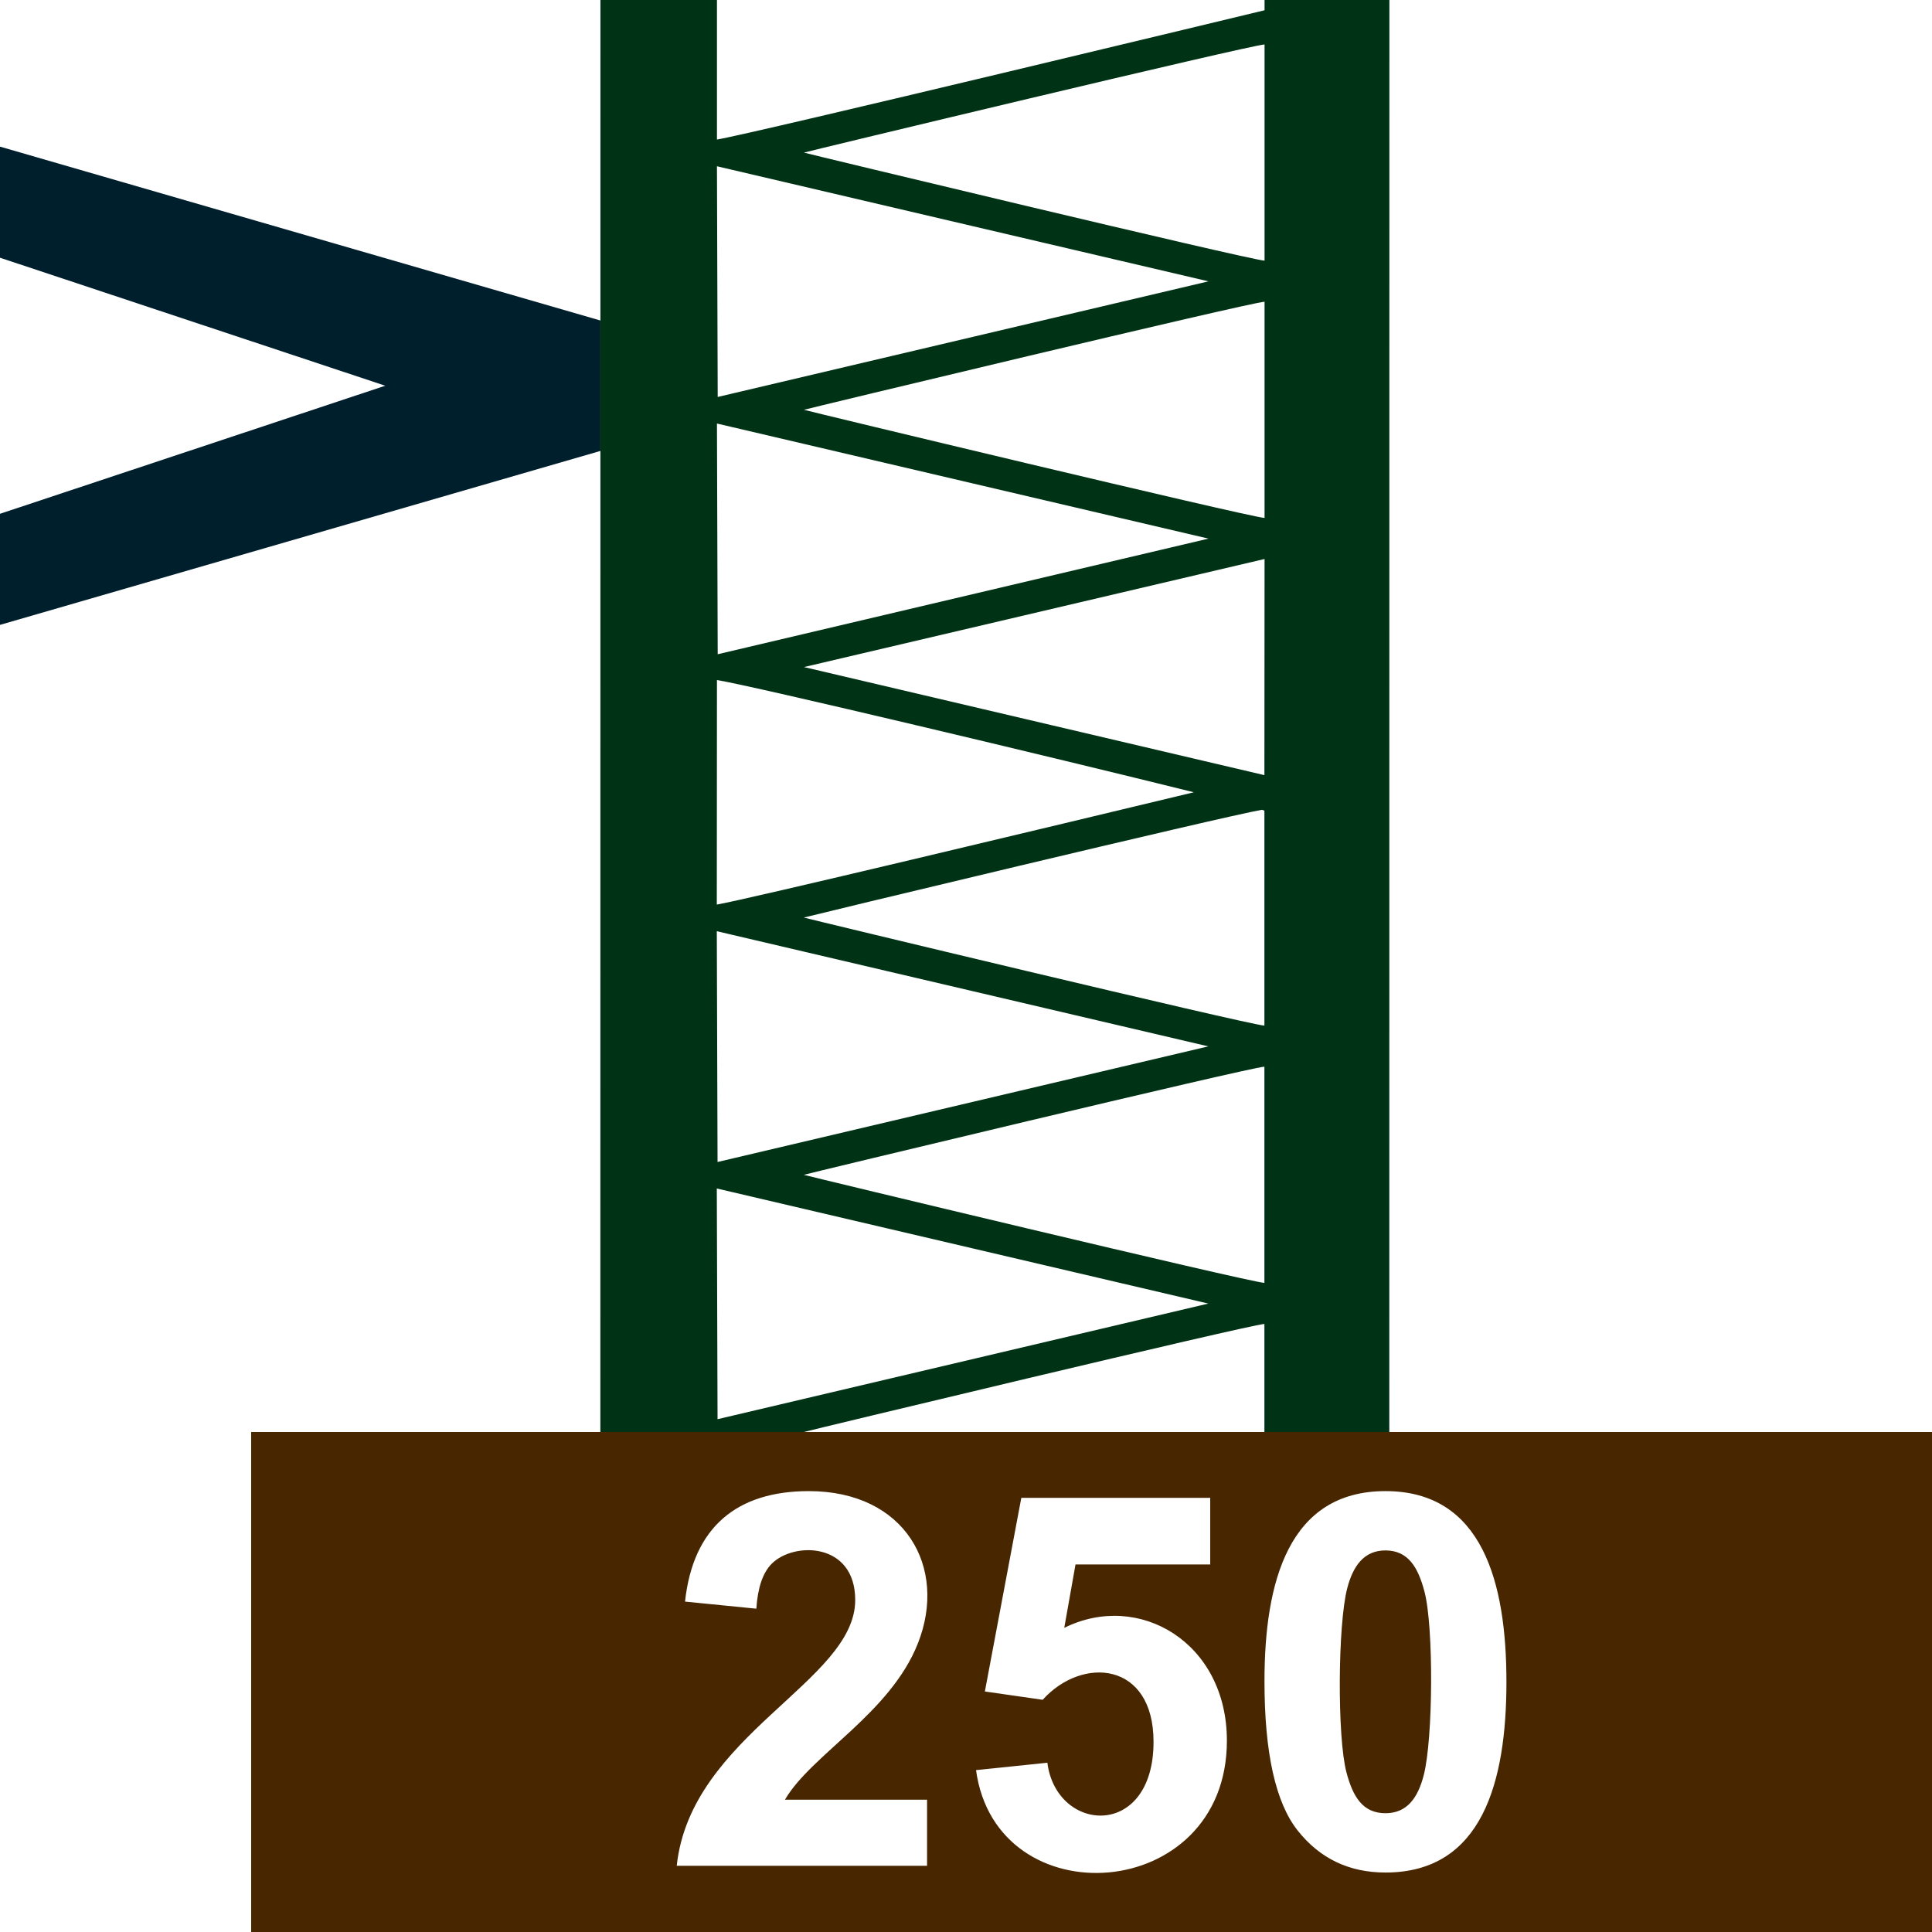
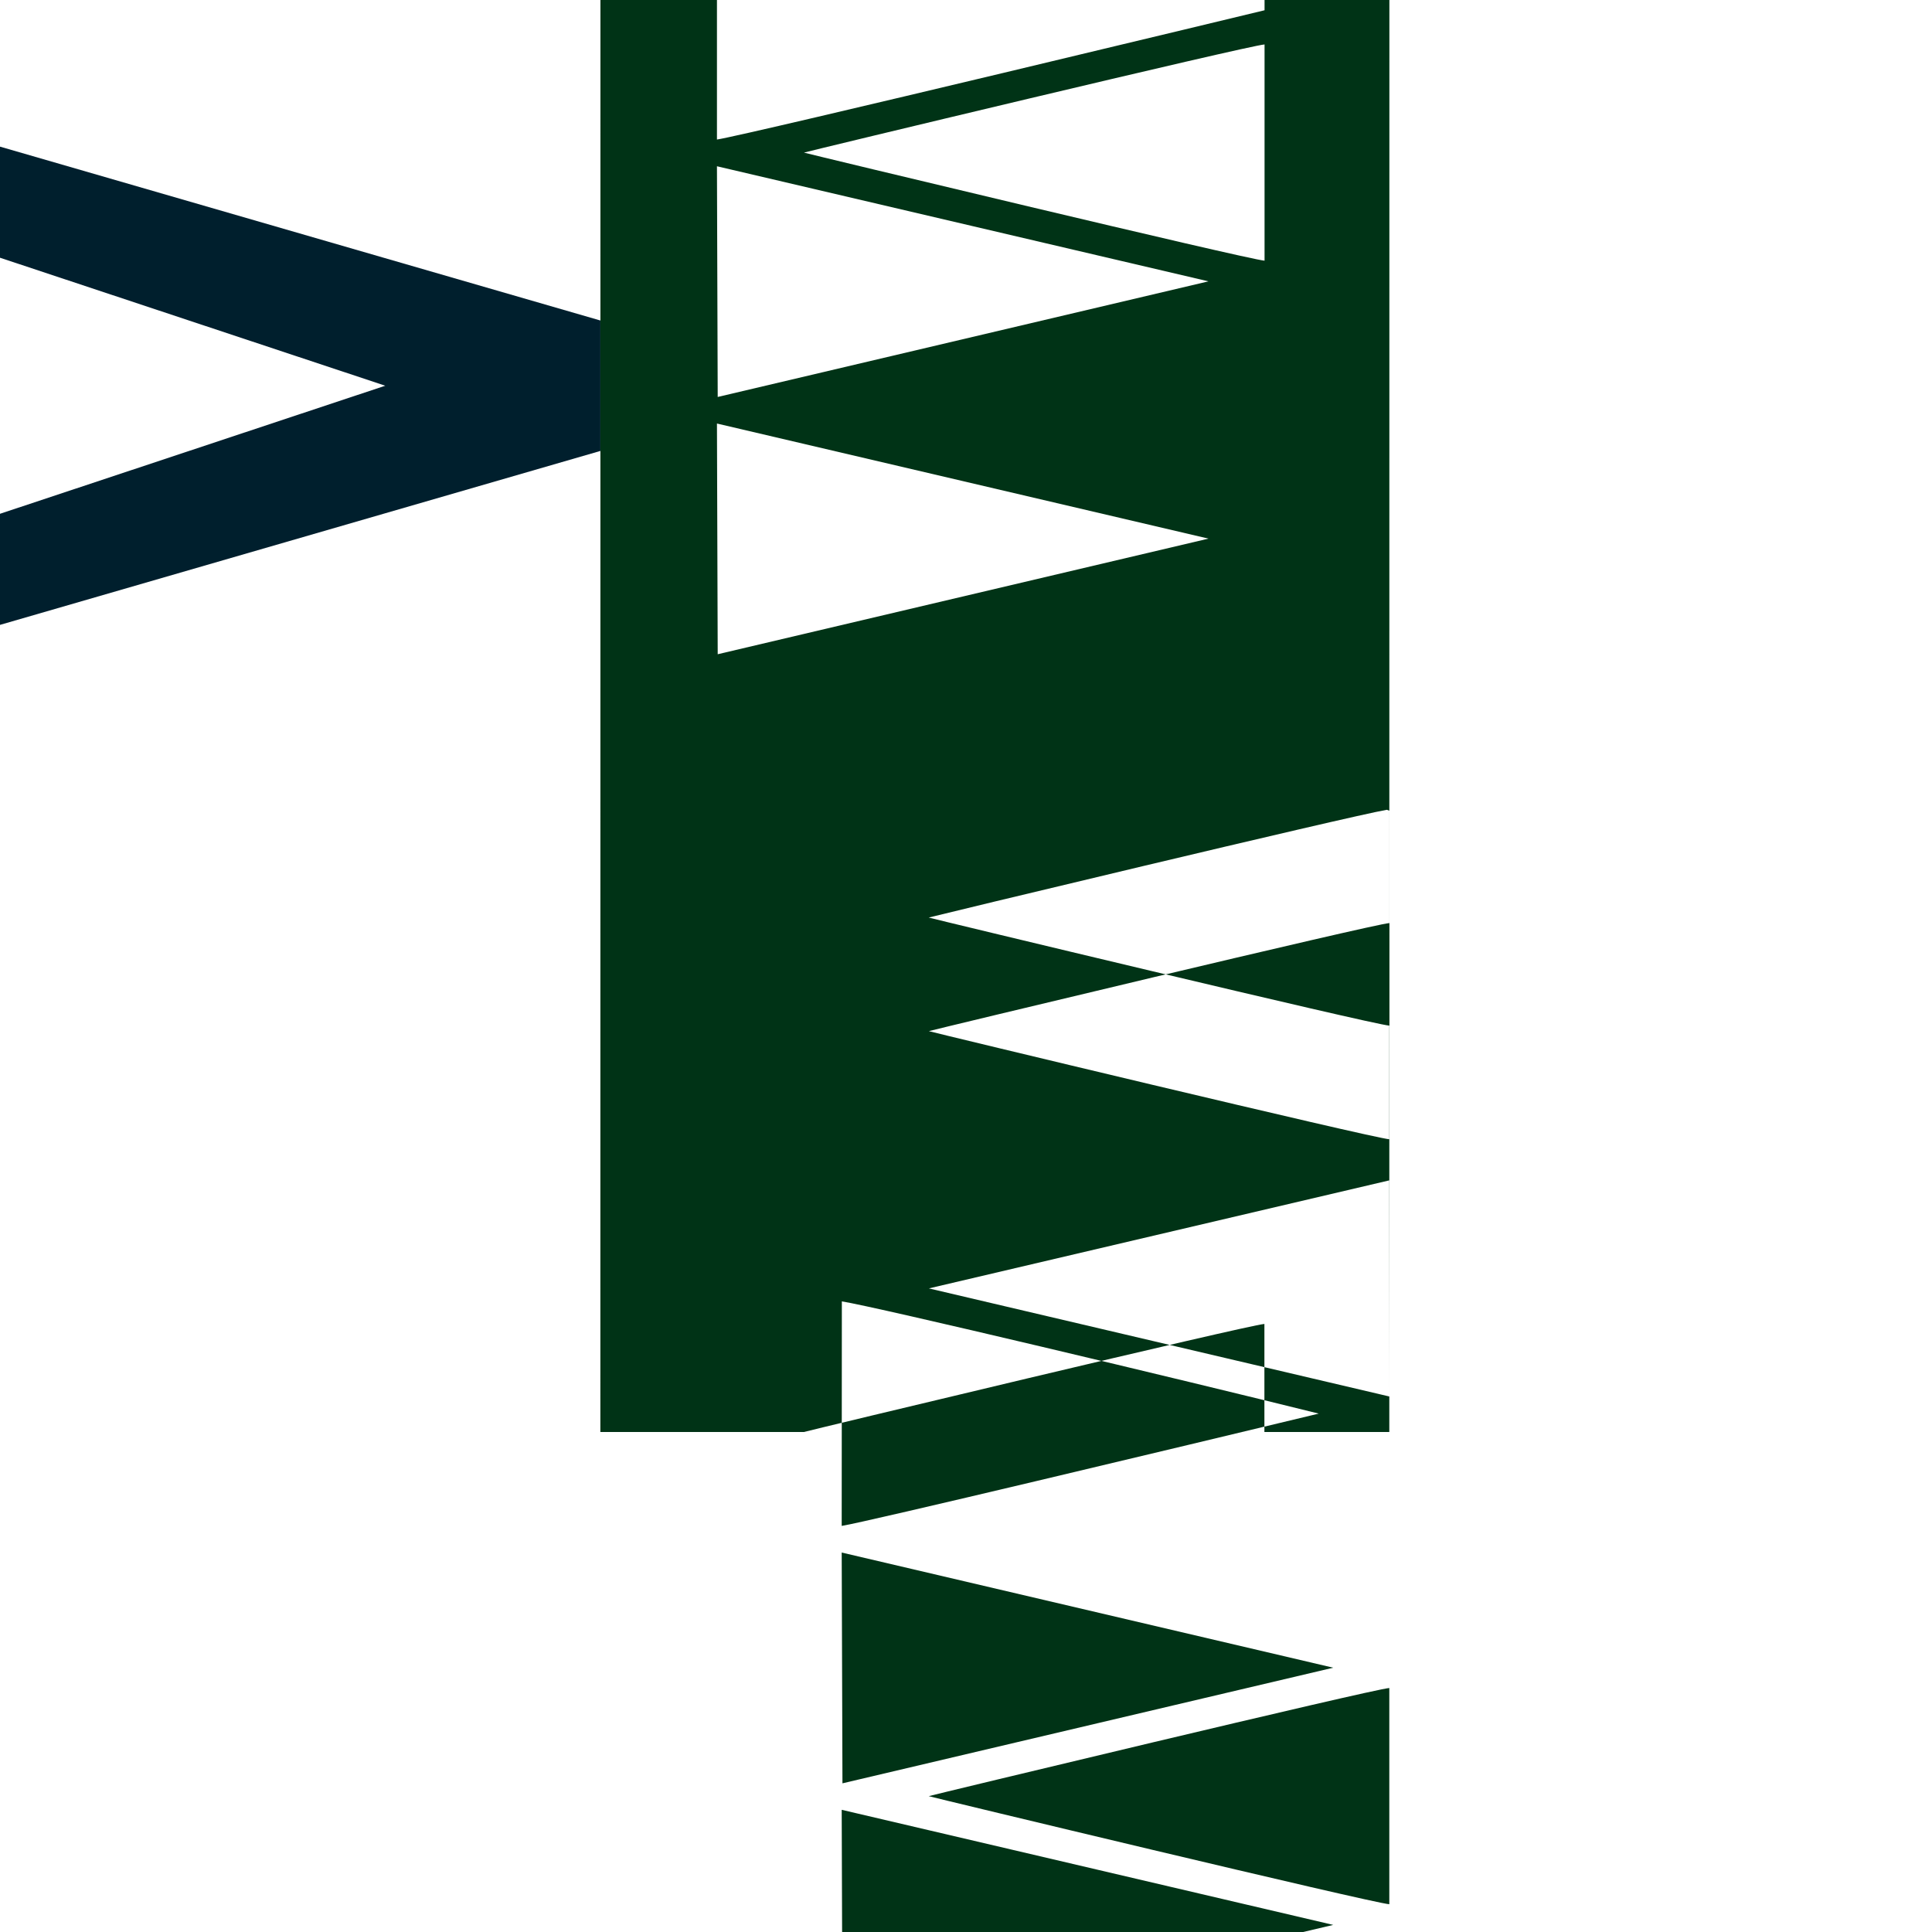
<svg xmlns="http://www.w3.org/2000/svg" xml:space="preserve" width="256" height="256" version="1.1" viewBox="0 0 2560 2560" shape-rendering="geometricPrecision" text-rendering="geometricPrecision" image-rendering="optimizeQuality" fill-rule="evenodd" clip-rule="evenodd">
  <defs>
    <style type="text/css">.fil1{fill:#001f2d}.fil2{fill:#003316}.fil0{fill:#482600}</style>
  </defs>
  <g id="Layer_x0020_1">
-     <path class="fil0" d="M332.8 2560H2560v-662.5H332.8V2560zm895.6-175.3v87.6H896.7c18.5-173.6 236.5-243.9 236.5-352.2 0-76.7-81.6-77.7-110.9-47.8-11.6 11.8-18.3 31.6-20.1 59.3l-94.5-9.4c10.7-99.2 69.3-146.4 164-146.4 127.7 0 184.2 101 144.7 201.4-36.6 93.2-141.5 147.6-176.3 207.5h188.3zm64.9-39.2l94.5-9.8c12.1 93.8 140.7 101.8 140.7-27.7 0-106.1-94.2-114.1-146.9-55.7l-76.6-11 48.3-256.6h250.3v88.3h-178.5l-14.9 84c98.5-49 215.5 18.9 215.5 149.5 0 216-305.6 236.3-332.4 39zm542.5-369.7c128.4 0 160.3 120.9 160.3 252.8 0 131.8-31.7 252.6-160.3 252.6-48.1 0-86.8-18.5-116.2-55.5-29.4-37-44.1-103.1-44.1-198 0-131.4 31.9-251.9 160.3-251.9zm0 78.6c-28.6 0-43 20.7-50.7 50.3-12.5 48.4-13.3 197.2-1 243.7 8.5 32.1 21.4 54.2 51.7 54.2 28.8 0 43-20.6 50.7-50.3 12.5-48.3 13.3-196.9 1-243.3-8.4-32-21.5-54.6-51.7-54.6z" />
    <path class="fil1" d="M0 680.8l510.5-169.7L0 341.5V194.3l795.6 230.4v172.8L0 828z" />
-     <path class="fil2" d="M1675.6 58.9v286.5c-21.7-1.4-610.3-142.8-610.3-143.2 0-.5 588.6-141.9 610.3-143.3zm165.3 1838.6h-165.5v-143.2c-21.7 1.4-610.3 142.8-610.3 143.2H795.5L795.6 0H950v184.9c42.9-6.7 725.6-171.3 725.6-171.3V0H1841l-.1 1897.5zm-165.5-823.3V1359c-21.7-1.3-610.3-142.8-610.3-143.2 0-.4 556.2-134.1 607.1-142.8 1.8.6 2.9 1 3.2 1.2zm0 339.2v286.5c-21.7-1.3-610.3-142.8-610.3-143.2 0-.4 588.6-141.9 610.3-143.3zm-724.6 126.3l-1-305.8 651.3 152.6-650.3 153.2zm0 340.8l-1-305.7 651.3 152.5-650.3 153.2zm724.6-853.4l-610.1-143.2 610.3-143.2-.2 286.4zm-93.5 22.7c-188.5 45.3-599.1 143.6-632.1 148.8l.2-297.5c46.1 7.3 446.4 102.6 631.9 148.7zm93.7-650v286.5c-21.7-1.4-610.3-142.8-610.3-143.3 0-.4 588.6-141.8 610.3-143.2zM951 526l-1-305.7 651.3 152.5L951 526zm0 340.9l-1-305.7 651.3 152.5L951 866.9z" />
+     <path class="fil2" d="M1675.6 58.9v286.5c-21.7-1.4-610.3-142.8-610.3-143.2 0-.5 588.6-141.9 610.3-143.3zm165.3 1838.6h-165.5v-143.2c-21.7 1.4-610.3 142.8-610.3 143.2H795.5L795.6 0H950v184.9c42.9-6.7 725.6-171.3 725.6-171.3V0H1841l-.1 1897.5zV1359c-21.7-1.3-610.3-142.8-610.3-143.2 0-.4 556.2-134.1 607.1-142.8 1.8.6 2.9 1 3.2 1.2zm0 339.2v286.5c-21.7-1.3-610.3-142.8-610.3-143.2 0-.4 588.6-141.9 610.3-143.3zm-724.6 126.3l-1-305.8 651.3 152.6-650.3 153.2zm0 340.8l-1-305.7 651.3 152.5-650.3 153.2zm724.6-853.4l-610.1-143.2 610.3-143.2-.2 286.4zm-93.5 22.7c-188.5 45.3-599.1 143.6-632.1 148.8l.2-297.5c46.1 7.3 446.4 102.6 631.9 148.7zm93.7-650v286.5c-21.7-1.4-610.3-142.8-610.3-143.3 0-.4 588.6-141.8 610.3-143.2zM951 526l-1-305.7 651.3 152.5L951 526zm0 340.9l-1-305.7 651.3 152.5L951 866.9z" />
  </g>
</svg>